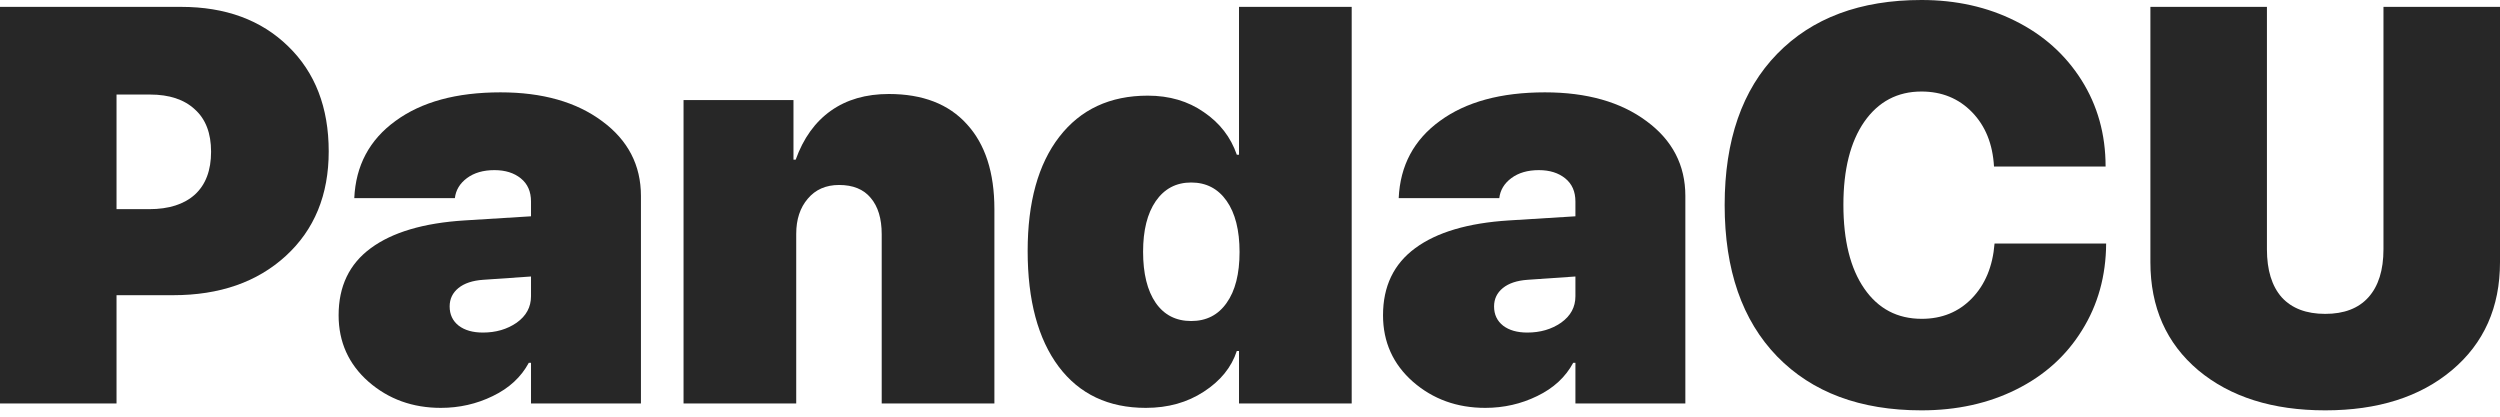
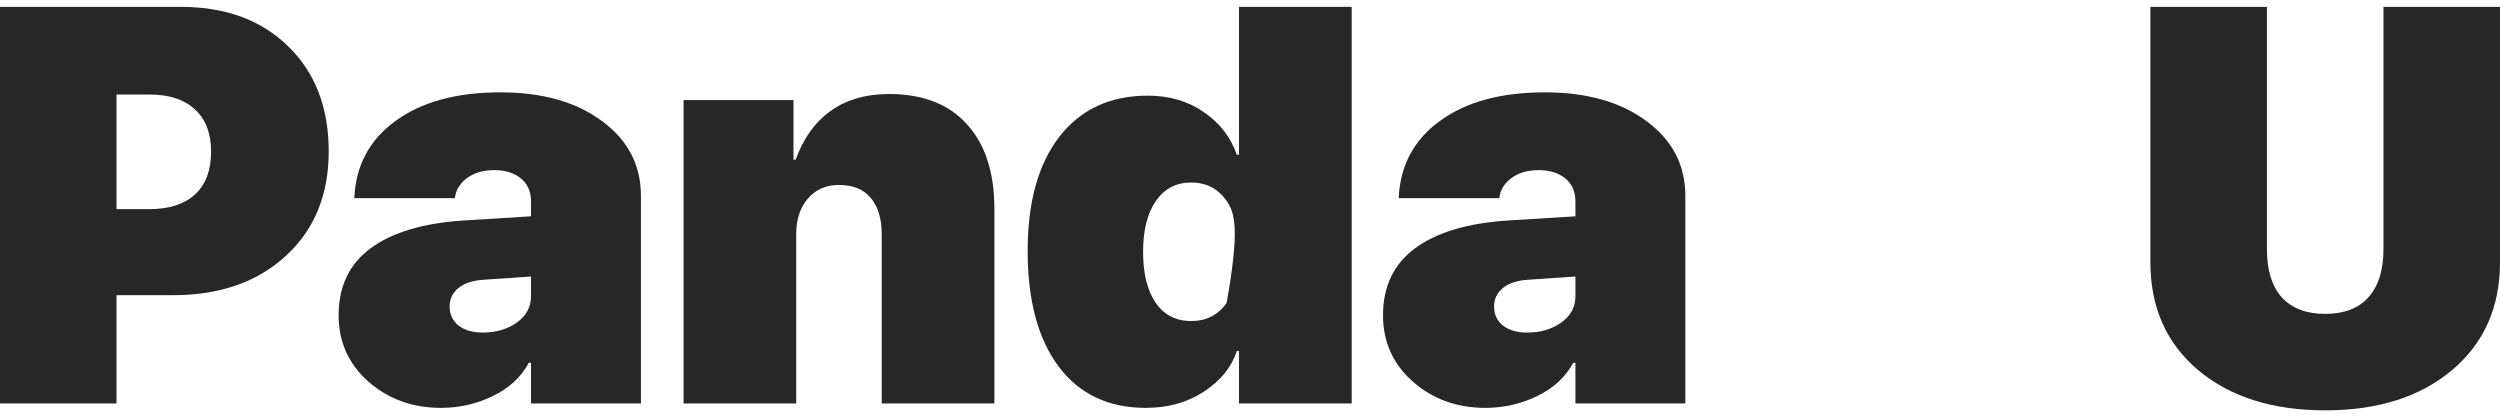
<svg xmlns="http://www.w3.org/2000/svg" width="276" height="46" viewBox="0 0 276 46" fill="none">
  <path d="M250.269 0.759V27.521C250.269 29.827 250.815 31.597 251.908 32.831C253.02 34.045 254.618 34.652 256.702 34.652C258.786 34.652 260.373 34.045 261.466 32.831C262.578 31.597 263.135 29.827 263.135 27.521V0.759H276V28.947C276 33.924 274.23 37.899 270.69 40.872C267.17 43.826 262.508 45.302 256.702 45.302C250.896 45.302 246.224 43.826 242.683 40.872C239.164 37.899 237.404 33.924 237.404 28.947V0.759H250.269Z" fill="#272727" />
-   <path d="M212.128 45.302C205.372 45.302 200.062 43.32 196.198 39.355C192.334 35.37 190.402 29.797 190.402 22.636C190.402 15.475 192.334 9.912 196.198 5.947C200.062 1.982 205.372 0 212.128 0C215.951 0 219.4 0.769 222.475 2.306C225.57 3.843 228.007 6.018 229.788 8.83C231.568 11.642 232.458 14.828 232.458 18.388H220.138C219.997 15.9 219.188 13.897 217.711 12.38C216.234 10.863 214.373 10.104 212.128 10.104C209.478 10.104 207.374 11.217 205.817 13.442C204.279 15.667 203.511 18.722 203.511 22.605C203.511 26.55 204.279 29.635 205.817 31.86C207.354 34.085 209.468 35.198 212.158 35.198C214.383 35.198 216.224 34.449 217.681 32.953C219.157 31.435 219.997 29.413 220.199 26.884H232.518C232.498 30.464 231.608 33.66 229.848 36.472C228.109 39.284 225.691 41.459 222.596 42.996C219.522 44.533 216.032 45.302 212.128 45.302Z" fill="#272727" />
  <path d="M168.616 36.715C170.052 36.715 171.296 36.351 172.348 35.623C173.4 34.874 173.926 33.903 173.926 32.71V30.525L168.646 30.889C167.473 30.97 166.563 31.274 165.916 31.799C165.268 32.325 164.945 33.003 164.945 33.833C164.945 34.723 165.278 35.431 165.946 35.956C166.613 36.462 167.504 36.715 168.616 36.715ZM163.974 45.029C160.858 45.029 158.198 44.068 155.993 42.147C153.788 40.205 152.686 37.757 152.686 34.803C152.686 31.607 153.869 29.14 156.236 27.4C158.623 25.64 162.072 24.618 166.583 24.335L173.926 23.88V22.241C173.926 21.149 173.552 20.299 172.803 19.693C172.055 19.086 171.084 18.782 169.891 18.782C168.657 18.782 167.645 19.076 166.856 19.662C166.067 20.249 165.622 20.987 165.521 21.877H154.416C154.577 18.277 156.095 15.434 158.967 13.351C161.84 11.247 165.703 10.195 170.558 10.195C175.19 10.195 178.933 11.257 181.785 13.381C184.637 15.485 186.063 18.236 186.063 21.635V44.544H173.926V40.053H173.683C172.834 41.631 171.509 42.855 169.708 43.724C167.928 44.594 166.017 45.029 163.974 45.029Z" fill="#272727" />
-   <path d="M126.5 45.029C122.373 45.029 119.167 43.512 116.881 40.478C114.596 37.423 113.453 33.165 113.453 27.703C113.453 22.323 114.616 18.125 116.942 15.111C119.289 12.077 122.545 10.56 126.713 10.56C129.1 10.56 131.163 11.166 132.903 12.38C134.662 13.574 135.876 15.141 136.544 17.083H136.786V0.759H149.227V44.544H136.786V38.748H136.544C135.957 40.549 134.743 42.045 132.903 43.239C131.082 44.432 128.948 45.029 126.5 45.029ZM135.421 22.181C134.47 20.826 133.165 20.148 131.507 20.148C129.848 20.148 128.543 20.836 127.592 22.211C126.662 23.567 126.197 25.428 126.197 27.794C126.197 30.202 126.662 32.083 127.592 33.438C128.523 34.773 129.828 35.441 131.507 35.441C133.186 35.441 134.49 34.773 135.421 33.438C136.372 32.103 136.847 30.232 136.847 27.825C136.847 25.418 136.372 23.536 135.421 22.181Z" fill="#272727" />
+   <path d="M126.5 45.029C122.373 45.029 119.167 43.512 116.881 40.478C114.596 37.423 113.453 33.165 113.453 27.703C113.453 22.323 114.616 18.125 116.942 15.111C119.289 12.077 122.545 10.56 126.713 10.56C129.1 10.56 131.163 11.166 132.903 12.38C134.662 13.574 135.876 15.141 136.544 17.083H136.786V0.759H149.227V44.544H136.786V38.748H136.544C135.957 40.549 134.743 42.045 132.903 43.239C131.082 44.432 128.948 45.029 126.5 45.029ZM135.421 22.181C134.47 20.826 133.165 20.148 131.507 20.148C129.848 20.148 128.543 20.836 127.592 22.211C126.662 23.567 126.197 25.428 126.197 27.794C126.197 30.202 126.662 32.083 127.592 33.438C128.523 34.773 129.828 35.441 131.507 35.441C133.186 35.441 134.49 34.773 135.421 33.438C136.847 25.418 136.372 23.536 135.421 22.181Z" fill="#272727" />
  <path d="M75.463 44.544V11.045H87.6V17.629H87.843C88.692 15.263 89.987 13.462 91.727 12.228C93.466 10.994 95.6 10.377 98.129 10.377C101.871 10.377 104.744 11.49 106.747 13.715C108.769 15.92 109.781 19.045 109.781 23.091V44.544H97.34V25.852C97.34 24.133 96.936 22.798 96.126 21.847C95.338 20.896 94.174 20.421 92.637 20.421C91.181 20.421 90.028 20.927 89.178 21.938C88.328 22.929 87.903 24.224 87.903 25.822V44.544H75.463Z" fill="#272727" />
  <path d="M53.313 36.715C54.749 36.715 55.993 36.351 57.045 35.623C58.097 34.874 58.623 33.903 58.623 32.71V30.525L53.343 30.889C52.17 30.97 51.26 31.274 50.612 31.799C49.965 32.325 49.641 33.003 49.641 33.833C49.641 34.723 49.975 35.431 50.643 35.956C51.31 36.462 52.2 36.715 53.313 36.715ZM48.67 45.029C45.555 45.029 42.895 44.068 40.69 42.147C38.485 40.205 37.383 37.757 37.383 34.803C37.383 31.607 38.566 29.14 40.933 27.4C43.32 25.64 46.769 24.618 51.28 24.335L58.623 23.88V22.241C58.623 21.149 58.249 20.299 57.5 19.693C56.752 19.086 55.781 18.782 54.587 18.782C53.353 18.782 52.342 19.076 51.553 19.662C50.764 20.249 50.319 20.987 50.218 21.877H39.112C39.274 18.277 40.791 15.434 43.664 13.351C46.536 11.247 50.4 10.195 55.255 10.195C59.887 10.195 63.63 11.257 66.482 13.381C69.334 15.485 70.76 18.236 70.76 21.635V44.544H58.623V40.053H58.38C57.531 41.631 56.206 42.855 54.405 43.724C52.625 44.594 50.714 45.029 48.67 45.029Z" fill="#272727" />
  <path d="M0 0.759H19.996C24.891 0.759 28.826 2.205 31.799 5.098C34.793 7.991 36.29 11.864 36.29 16.719C36.29 21.513 34.712 25.357 31.557 28.25C28.401 31.142 24.254 32.589 19.116 32.589H12.865V44.544H0V0.759ZM12.865 10.438V23.091H16.476C18.641 23.091 20.32 22.555 21.513 21.483C22.707 20.391 23.303 18.813 23.303 16.75C23.303 14.707 22.707 13.149 21.513 12.077C20.34 10.984 18.691 10.438 16.567 10.438H12.865Z" fill="#272727" />
</svg>